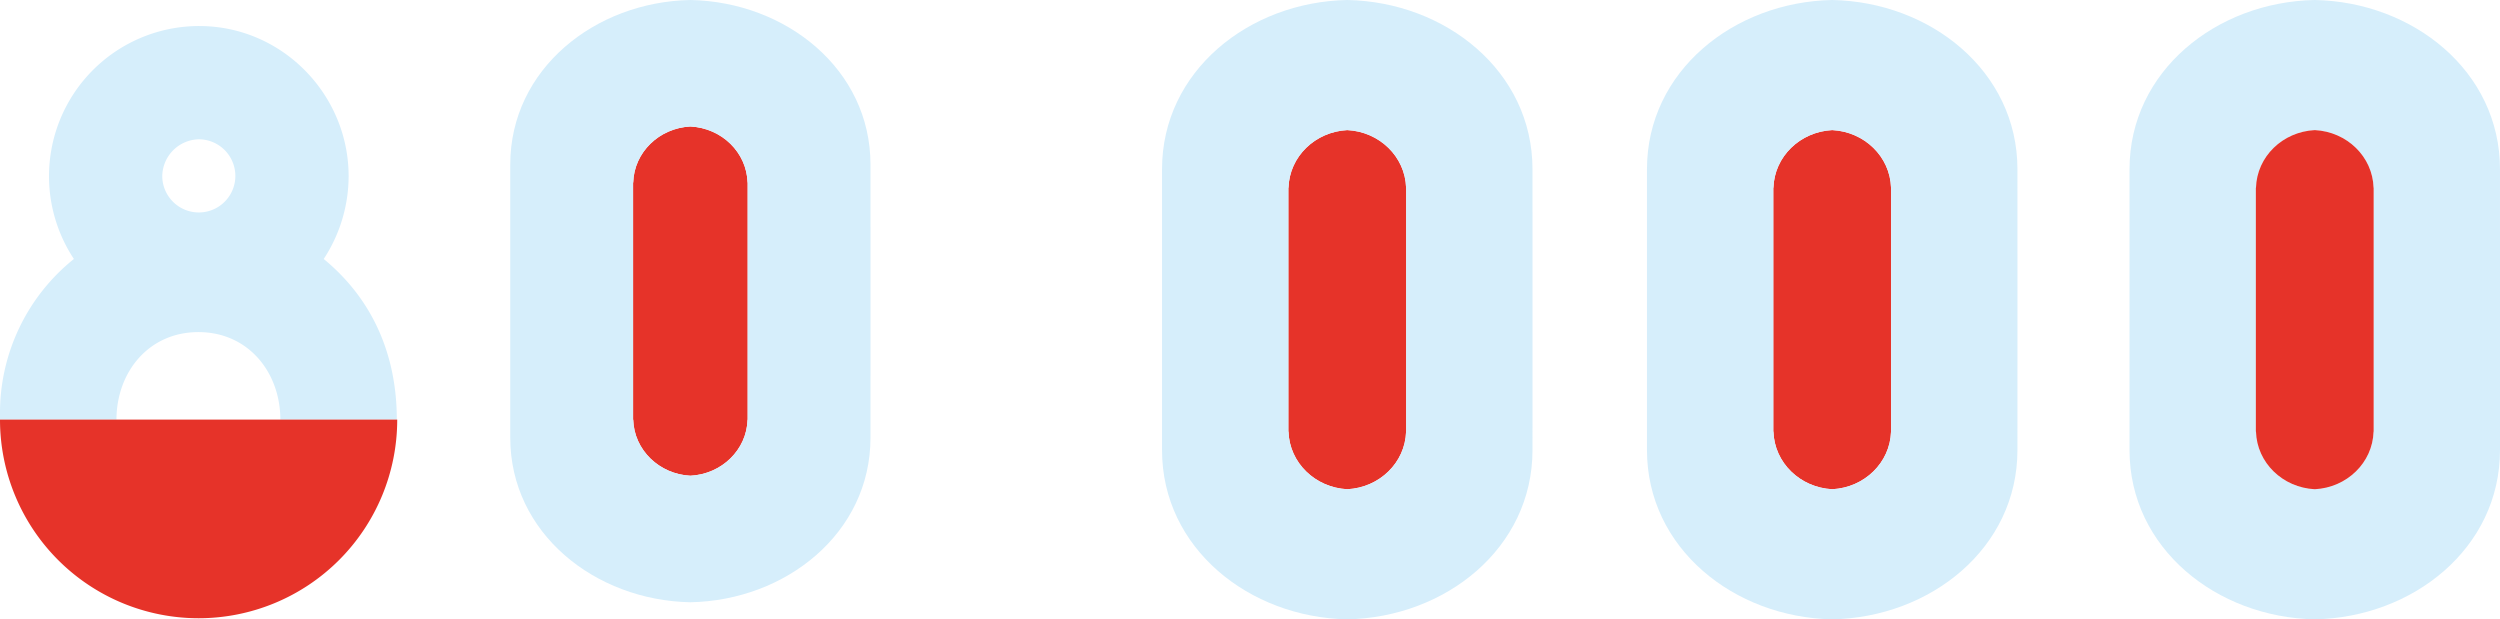
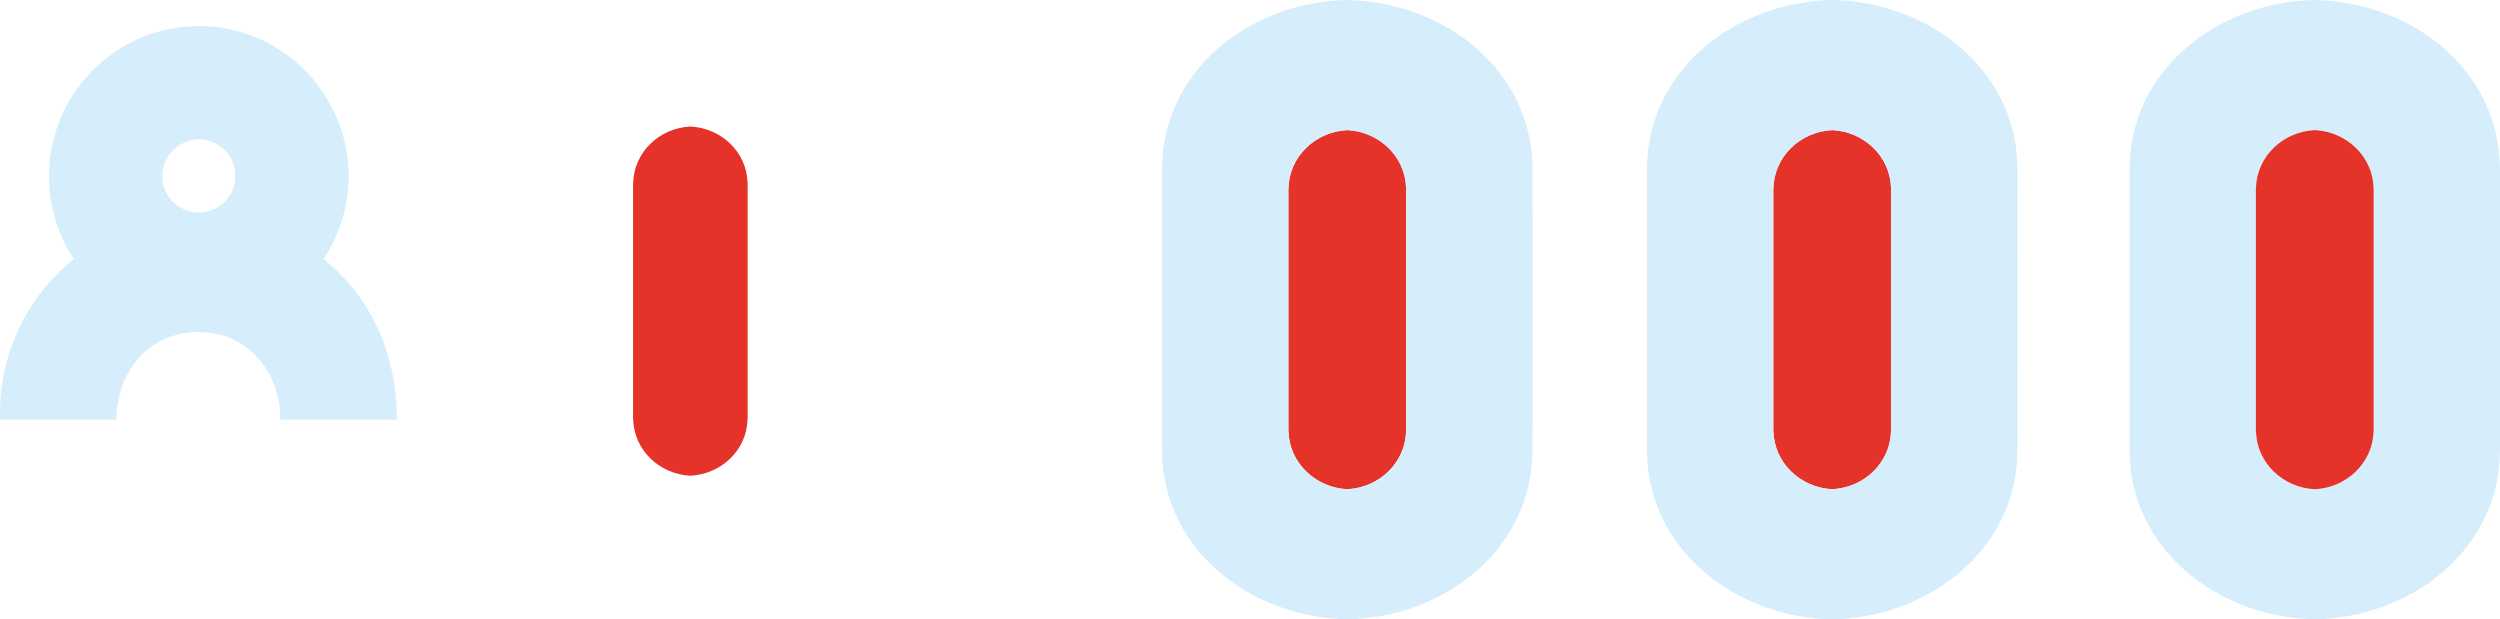
<svg xmlns="http://www.w3.org/2000/svg" width="806.469" height="199.789" viewBox="0 0 806.469 199.789">
  <defs>
    <clipPath id="a">
      <rect width="280.819" height="199.373" fill="none" />
    </clipPath>
  </defs>
  <g transform="translate(0)">
    <g transform="translate(0 0)">
      <g transform="translate(0)" clip-path="url(#a)">
        <path d="M37.574,129.5c0-15.29,10.363-28.243,26.429-28.243S90.438,114.206,90.438,129.5h37.571c0-20.47-7.51-38.609-23.582-51.826a48.876,48.876,0,0,0,8.036-26.688c0-26.435-21.505-48.46-48.2-48.46A48.435,48.435,0,0,0,23.839,77.67,63.635,63.635,0,0,0,0,127.682V129.5H37.574ZM64.266,39.061A11.832,11.832,0,0,1,75.924,50.982a11.79,11.79,0,0,1-23.579,0A12.057,12.057,0,0,1,64.266,39.061" transform="translate(0 5.873)" fill="#d6eefb" />
-         <path d="M128.009,40.663H0a64.069,64.069,0,0,0,128.139,0Z" transform="translate(0 94.703)" fill="#e63329" />
        <path d="M98.3,68.965l0-38.619-.03-.01c-.293-9.771-8.372-17.567-18.443-18.076-10.083.509-18.16,8.316-18.443,18.086l-.043,0v76.48l.043,0c.283,9.771,8.359,17.577,18.443,18.086,10.07-.509,18.15-8.309,18.443-18.076l.03-.01,0-33.946Z" transform="translate(142.882 28.55)" fill="#e63329" />
-         <path d="M165.662,97.516V92.839c0-17.614,0-32.611-.007-39.738.01-30.813-27.327-52.511-58.1-53.1-30.77.593-58.1,22.278-58.107,53.1,0,7.127,0,22.124,0,39.741v8.6c0,17.617,0,32.614,0,39.745,0,30.816,27.338,52.5,58.107,53.094,30.776-.586,58.114-22.288,58.1-53.1,0-7.127.007-22.124.007-39.738V97.516m-39.628,37.867-.03.01c-.293,9.767-8.369,17.564-18.442,18.076-10.08-.513-18.156-8.319-18.443-18.086l-.043,0,0-33.942V97.516l0-38.616.043-.007c.286-9.767,8.362-17.574,18.443-18.086,10.073.513,18.15,8.309,18.442,18.076l.03.01,0,38.623v3.922h0Z" transform="translate(115.154 -0.001)" fill="#d6eefb" />
      </g>
    </g>
    <g transform="translate(374.855)">
      <path d="M99.241,70.574l0-39.715-.031-.01c-.3-10.048-8.61-18.066-18.966-18.589-10.37.524-18.675,8.552-18.966,18.6l-.045,0v78.65l.045,0c.291,10.048,8.6,18.076,18.966,18.6,10.356-.524,18.665-8.545,18.966-18.589l.031-.01,0-34.909Z" transform="translate(-20.481 29.709)" fill="#e63329" />
      <path d="M168.848,100.283v-4.81c0-18.113,0-33.536-.007-40.866.007-31.687-28.1-54-59.756-54.607C77.445.609,49.335,22.91,49.332,54.6c0,7.33,0,22.752,0,40.869v8.843c0,18.117,0,33.54,0,40.873,0,31.691,28.113,53.991,59.753,54.6,31.653-.6,59.763-22.92,59.756-54.607,0-7.33.007-22.752.007-40.866v-4.033M128.1,139.225l-.034.01c-.3,10.044-8.607,18.062-18.962,18.589-10.366-.527-18.671-8.555-18.966-18.6l-.048,0,.007-34.906v-4.033l-.007-39.712.048-.007c.294-10.044,8.6-18.072,18.966-18.6,10.356.527,18.665,8.545,18.962,18.589l.034.01,0,39.719v4.033h0Z" transform="translate(-49.332)" fill="#d6eefb" />
    </g>
    <g transform="translate(531.292)">
      <path d="M144.937,70.574l0-39.715-.031-.01c-.3-10.048-8.61-18.066-18.966-18.589-10.37.524-18.675,8.552-18.966,18.6l-.045,0v78.65l.045,0c.291,10.048,8.6,18.076,18.966,18.6,10.356-.524,18.665-8.545,18.966-18.589l.031-.01,0-34.909Z" transform="translate(-66.177 29.709)" fill="#e63329" />
      <path d="M214.544,100.283v-4.81c0-18.113,0-33.536-.007-40.866.01-31.687-28.1-54-59.753-54.607C123.141.609,95.031,22.91,95.028,54.6c0,7.33,0,22.752,0,40.869v8.843c0,18.117,0,33.54,0,40.873,0,31.691,28.113,53.991,59.756,54.6,31.65-.6,59.763-22.92,59.753-54.607,0-7.33.007-22.752.007-40.866v-4.033m-40.753,38.942-.031.01c-.3,10.044-8.607,18.062-18.966,18.589-10.366-.527-18.672-8.555-18.966-18.6l-.045,0,0-34.906v-4.033l0-39.712.045-.007c.294-10.044,8.6-18.072,18.966-18.6,10.359.527,18.665,8.545,18.966,18.589l.031.01,0,39.719v4.033h0Z" transform="translate(-95.028)" fill="#d6eefb" />
    </g>
    <g transform="translate(686.953)">
      <path d="M260.013,100.283v-4.81c0-18.113,0-33.536-.007-40.866.01-31.687-28.1-54-59.753-54.607C168.61.609,140.5,22.91,140.5,54.6c0,7.33,0,22.752,0,40.869v8.843c0,18.117,0,33.54,0,40.873,0,31.691,28.113,53.991,59.756,54.6,31.65-.6,59.763-22.92,59.753-54.607,0-7.33.007-22.752.007-40.866v-4.033M219.26,139.225l-.031.01c-.3,10.044-8.607,18.062-18.966,18.589-10.366-.527-18.671-8.555-18.966-18.6l-.044,0,0-34.906v-4.033l0-39.712.044-.007c.294-10.044,8.6-18.072,18.966-18.6,10.359.527,18.665,8.545,18.966,18.589l.031.01,0,39.719v4.033h0Z" transform="translate(-140.497)" fill="#d6eefb" />
      <path d="M190.406,70.574l0-39.715-.031-.01c-.3-10.048-8.61-18.066-18.966-18.589-10.37.524-18.675,8.552-18.966,18.6l-.044,0v78.65l.044,0c.291,10.048,8.6,18.076,18.966,18.6,10.356-.524,18.665-8.545,18.966-18.589l.031-.01,0-34.909Z" transform="translate(-111.646 29.709)" fill="#e63329" />
    </g>
  </g>
</svg>